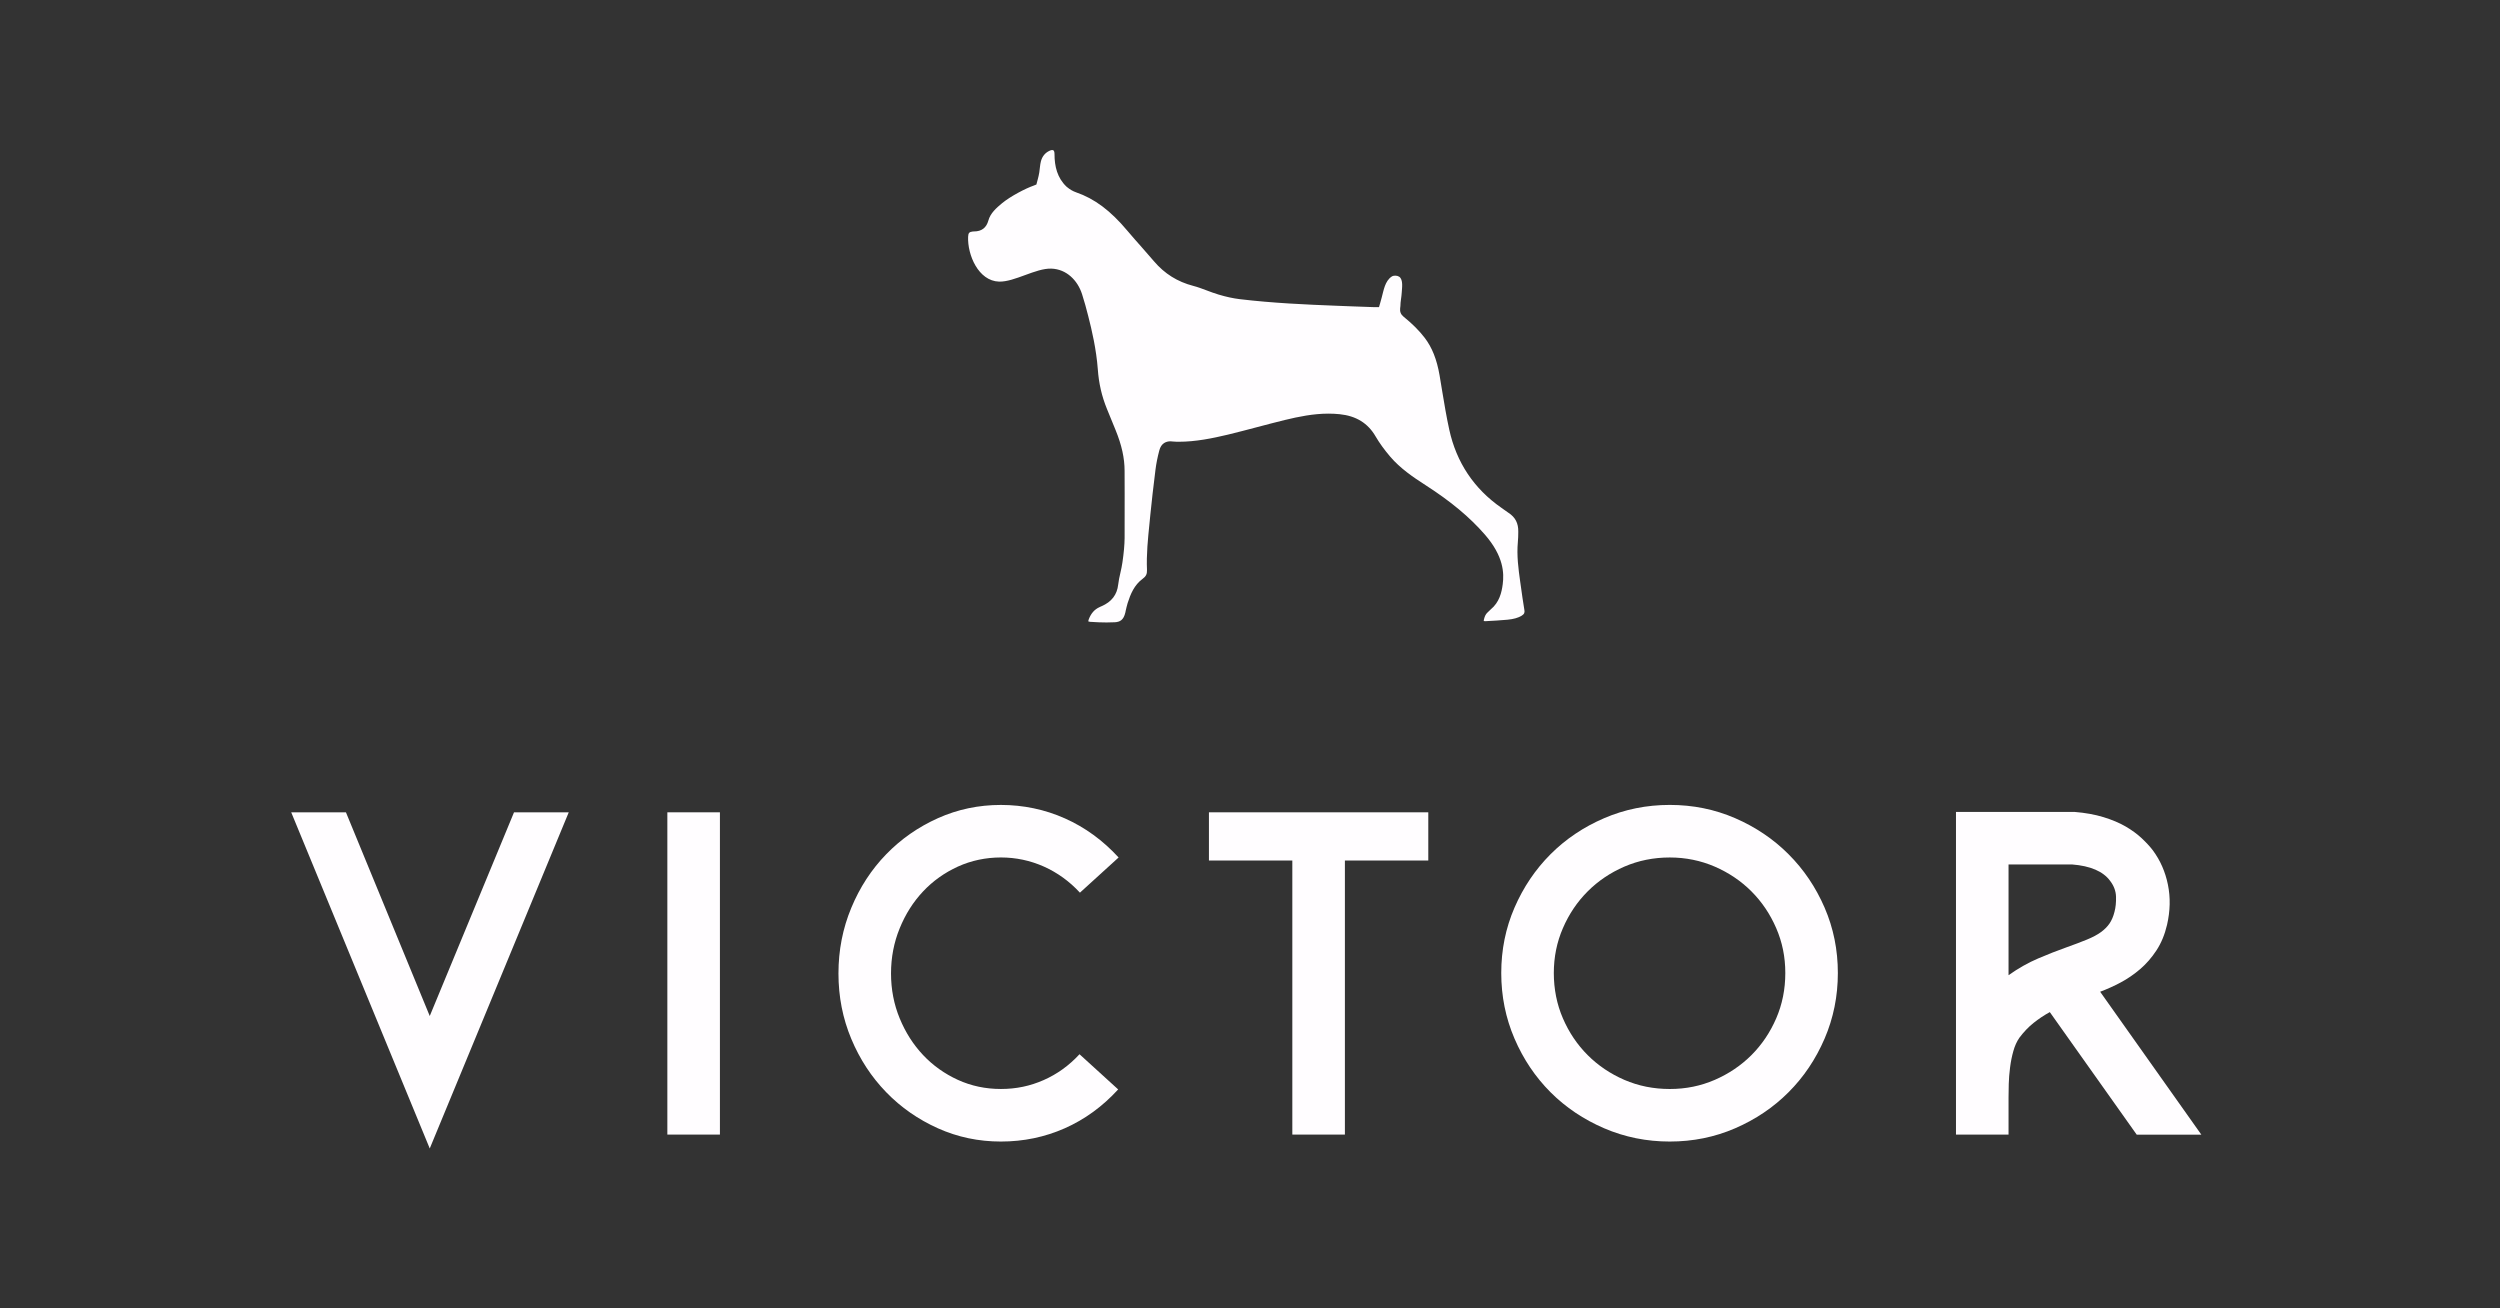
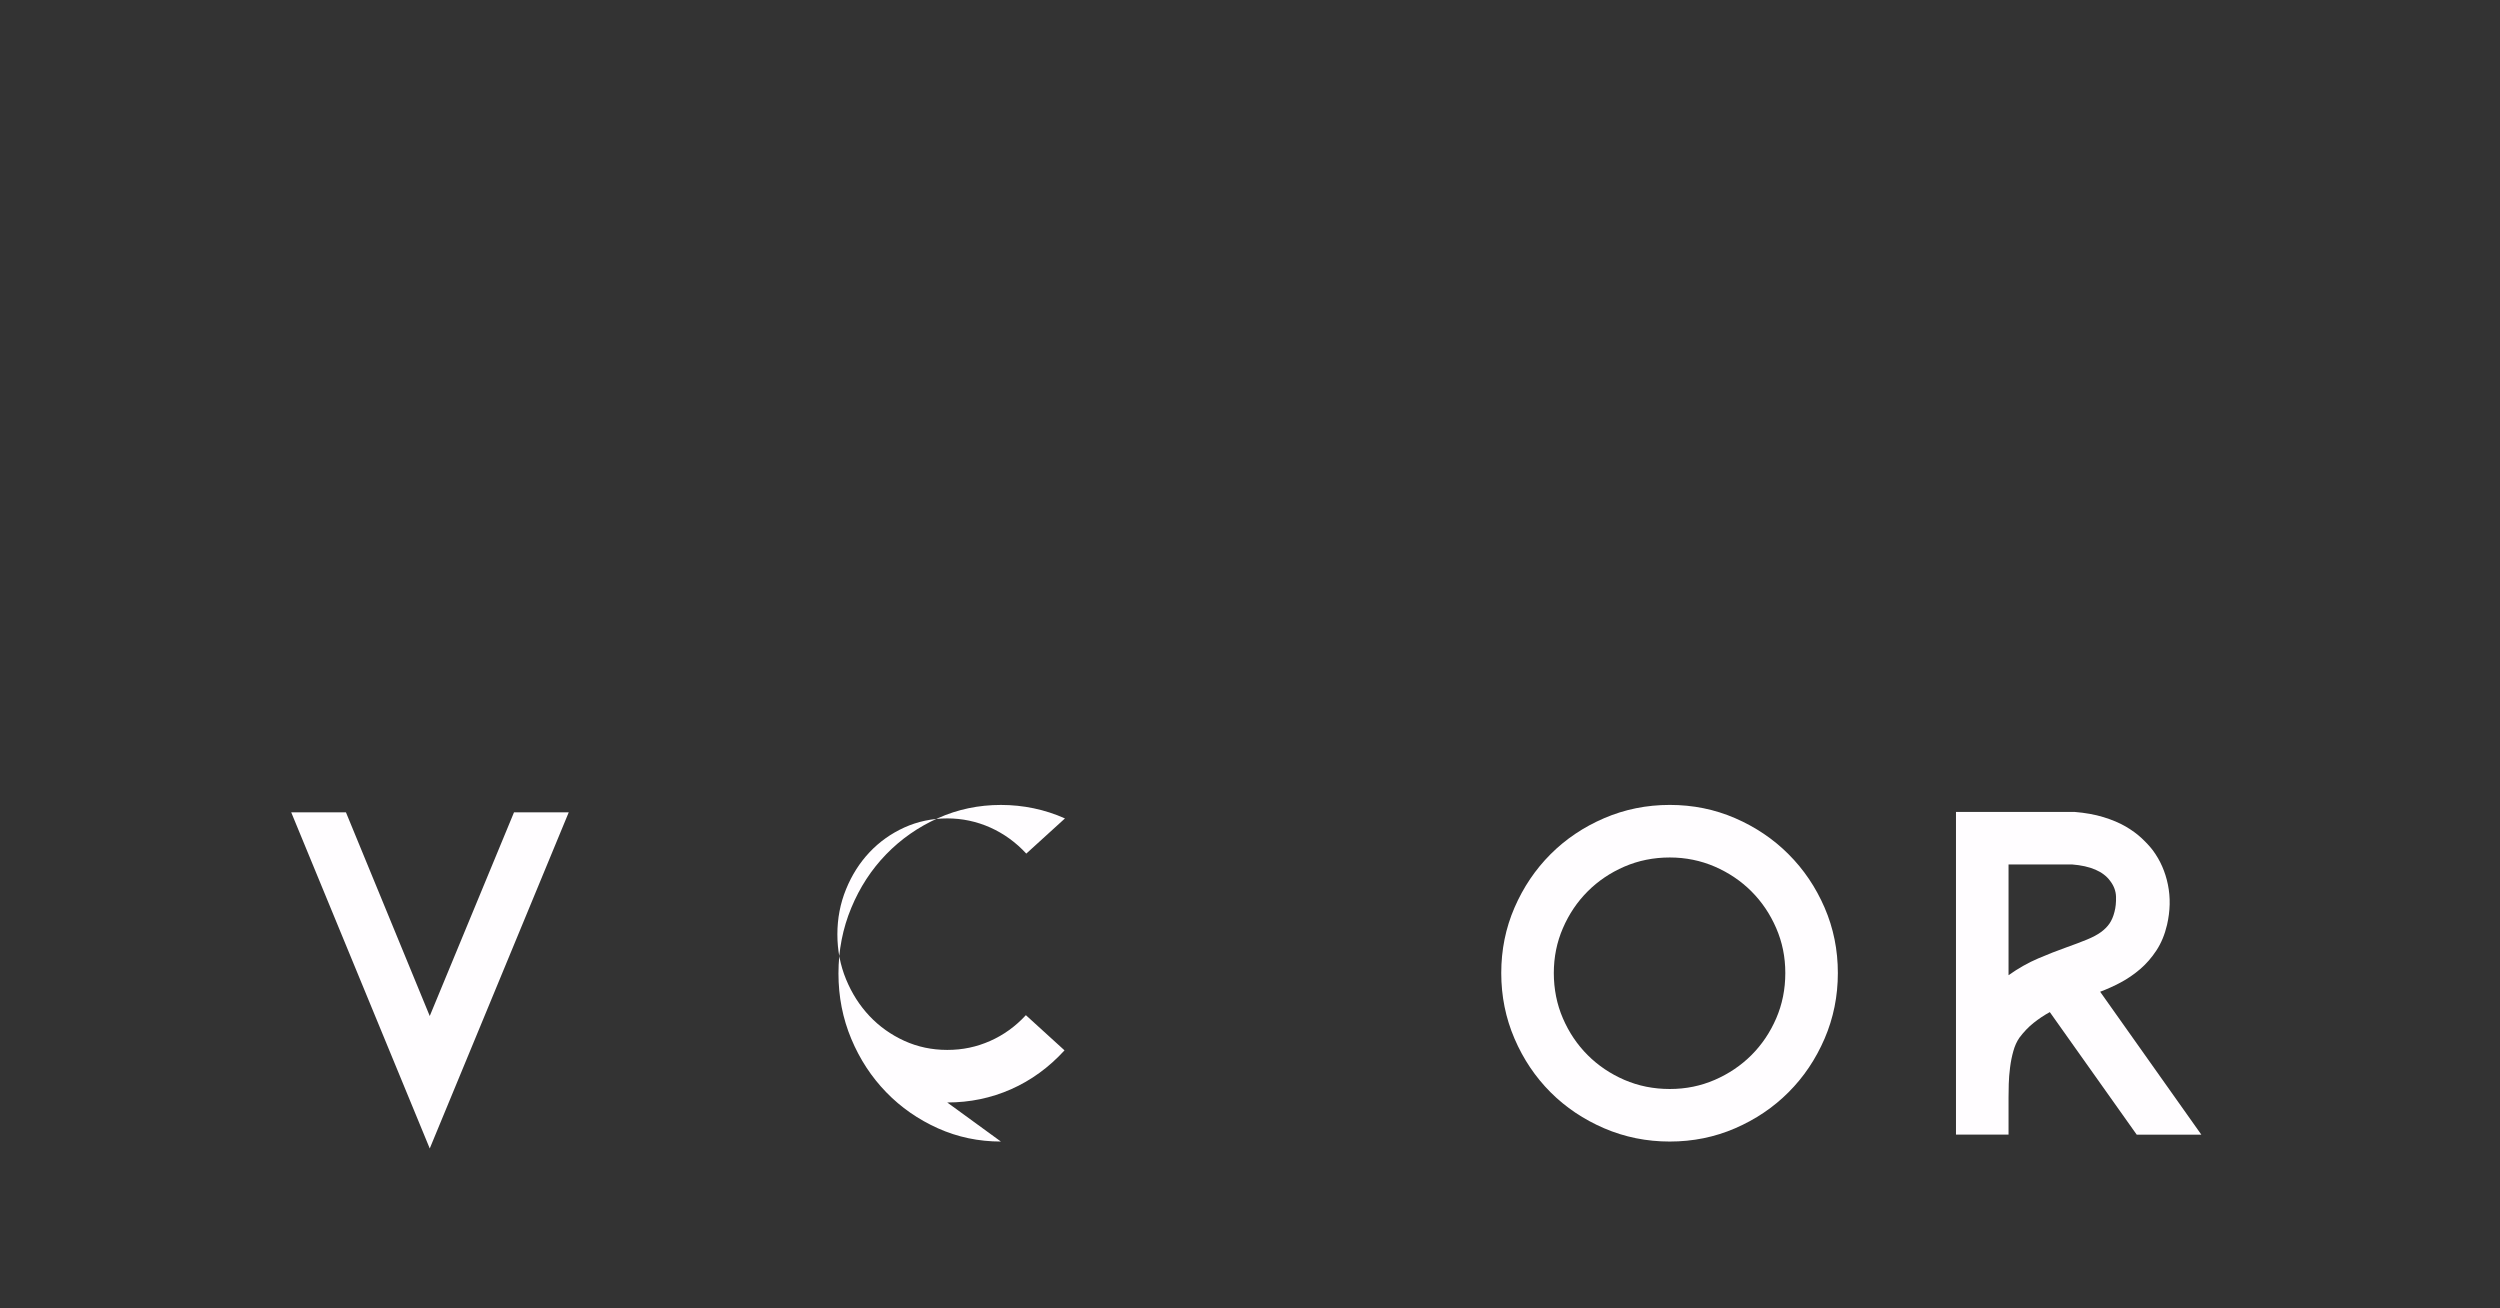
<svg xmlns="http://www.w3.org/2000/svg" viewBox="0 0 1200 628" id="Capa_1">
  <rect x="0" y="0" width="1200" height="628" fill="#333333" stroke="none" />
  <defs>
    <style>
      .cls-1 {
        fill: #fffdff;
      }
    </style>
  </defs>
-   <path d="M480.43,547.94c-10.7,0-20.78-2.12-30.23-6.36-9.46-4.25-17.73-10-24.81-17.3-7.09-7.3-12.69-15.85-16.78-25.64-4.1-9.8-6.15-20.26-6.15-31.38s2.05-21.61,6.15-31.47c4.09-9.87,9.69-18.46,16.78-25.75,7.09-7.3,15.36-13.07,24.81-17.31,9.45-4.24,19.52-6.36,30.23-6.36s21.09,2.16,30.75,6.47c9.66,4.31,18.24,10.56,25.75,18.75l-18.56,16.89c-5-5.42-10.77-9.59-17.29-12.52-6.54-2.91-13.42-4.38-20.65-4.38s-14.25,1.47-20.64,4.38c-6.4,2.93-11.96,6.88-16.68,11.89-4.72,5.01-8.48,10.91-11.25,17.72-2.79,6.81-4.17,14.04-4.17,21.68s1.39,14.84,4.17,21.58c2.77,6.74,6.53,12.61,11.25,17.62,4.72,5,10.29,8.96,16.68,11.89,6.39,2.91,13.27,4.37,20.64,4.37s14.07-1.42,20.54-4.28c6.46-2.84,12.19-6.98,17.2-12.4l18.55,16.89c-7.5,8.2-16.05,14.42-25.64,18.66-9.59,4.24-19.81,6.36-30.65,6.36" class="cls-1" />
+   <path d="M480.43,547.94c-10.7,0-20.78-2.12-30.23-6.36-9.46-4.25-17.73-10-24.81-17.3-7.09-7.3-12.69-15.85-16.78-25.64-4.1-9.8-6.15-20.26-6.15-31.38s2.05-21.61,6.15-31.47c4.09-9.87,9.69-18.46,16.78-25.75,7.09-7.3,15.36-13.07,24.81-17.31,9.45-4.24,19.52-6.36,30.23-6.36s21.09,2.16,30.75,6.47l-18.56,16.89c-5-5.42-10.77-9.59-17.29-12.52-6.54-2.91-13.42-4.38-20.65-4.38s-14.25,1.47-20.64,4.38c-6.4,2.93-11.96,6.88-16.68,11.89-4.72,5.01-8.48,10.91-11.25,17.72-2.79,6.81-4.17,14.04-4.17,21.68s1.39,14.84,4.17,21.58c2.77,6.74,6.53,12.61,11.25,17.62,4.72,5,10.29,8.96,16.68,11.89,6.39,2.91,13.27,4.37,20.64,4.37s14.07-1.42,20.54-4.28c6.46-2.84,12.19-6.98,17.2-12.4l18.55,16.89c-7.5,8.2-16.05,14.42-25.64,18.66-9.59,4.24-19.81,6.36-30.65,6.36" class="cls-1" />
  <polygon points="139.78 389.91 166.05 389.91 206.28 487.69 246.73 389.91 273 389.91 206.28 551.27 139.78 389.91" class="cls-1" />
-   <rect height="154.69" width="25.23" y="389.91" x="320.33" class="cls-1" />
-   <polygon points="685.58 413.05 645.55 413.05 645.55 544.6 620.32 544.6 620.32 413.05 580.29 413.05 580.29 389.91 685.58 389.91 685.58 413.05" class="cls-1" />
  <path d="M801.49,411.59c-7.78,0-15.04,1.47-21.78,4.38-6.75,2.93-12.62,6.88-17.62,11.89-5.01,5.01-8.97,10.88-11.88,17.62-2.93,6.74-4.38,13.94-4.38,21.58s1.45,15.04,4.38,21.78c2.91,6.74,6.87,12.61,11.88,17.62,5,5,10.87,8.96,17.62,11.89,6.74,2.91,14,4.37,21.78,4.37s14.83-1.46,21.58-4.37c6.74-2.93,12.61-6.89,17.62-11.89,5-5.01,8.96-10.88,11.88-17.62,2.92-6.74,4.38-14,4.38-21.78s-1.46-14.84-4.38-21.58c-2.92-6.74-6.88-12.61-11.88-17.62-5.01-5.01-10.88-8.96-17.62-11.89-6.75-2.91-13.94-4.38-21.58-4.38M801.49,547.94c-11.12,0-21.62-2.12-31.48-6.36-9.86-4.25-18.45-10-25.75-17.3-7.29-7.3-13.06-15.88-17.3-25.75-4.24-9.87-6.36-20.36-6.36-31.48s2.12-21.58,6.36-31.38c4.25-9.79,10.01-18.35,17.3-25.64,7.3-7.3,15.88-13.07,25.75-17.31,9.86-4.24,20.36-6.36,31.48-6.36s21.58,2.12,31.37,6.36c9.8,4.25,18.35,10.01,25.64,17.31,7.3,7.29,13.07,15.84,17.31,25.64,4.24,9.8,6.36,20.26,6.36,31.38s-2.12,21.61-6.36,31.48c-4.25,9.86-10.01,18.45-17.31,25.75-7.29,7.3-15.84,13.06-25.64,17.3-9.79,4.24-20.25,6.36-31.37,6.36" class="cls-1" />
  <path d="M964.1,468.09c4.72-3.33,9.45-6,14.18-8.02,4.72-2.02,9.24-3.79,13.54-5.32,3.89-1.38,7.2-2.64,9.9-3.75,2.72-1.11,4.94-2.29,6.68-3.55,1.73-1.25,3.12-2.64,4.17-4.17,1.04-1.53,1.84-3.41,2.39-5.63.56-2.08.8-4.48.73-7.19-.07-2.71-1-5.24-2.81-7.61-3.34-4.58-9.46-7.22-18.35-7.92h-30.43v54.2-1.04ZM1025.6,544.6l-41.69-58.79c-2.79,1.53-5.38,3.26-7.82,5.21-2.44,1.95-4.69,4.31-6.78,7.09-1.25,1.81-2.23,3.96-2.92,6.47-.7,2.5-1.22,5.11-1.56,7.82-.35,2.71-.56,5.35-.63,7.93-.07,2.57-.1,4.68-.1,6.36v17.93h-25.23v-154.9h56.91c5.14.42,9.77,1.25,13.87,2.5,4.1,1.26,7.64,2.75,10.63,4.48,2.99,1.74,5.56,3.62,7.71,5.63,2.15,2.02,3.92,3.93,5.31,5.74,3.62,4.87,6.05,10.39,7.3,16.57,1.26,6.19,1.11,12.62-.42,19.29-1.11,4.72-2.82,8.83-5.11,12.3-2.29,3.48-4.9,6.47-7.82,8.97-2.93,2.5-6.01,4.62-9.28,6.36-3.27,1.74-6.57,3.23-9.9,4.48l48.57,68.59h-31.07Z" class="cls-1" />
-   <path d="M512.24,89.84c1.21,1.04,2.76,1.95,4.25,2.46,8.93,3.08,16.53,8.78,24.65,18.46,2.29,2.72,4.67,5.41,6.98,8.01,1.91,2.17,3.89,4.43,5.81,6.67,5.08,5.95,11.22,9.8,18.85,11.79,2.14.55,4.22,1.34,6.46,2.18,1.82.69,3.73,1.4,5.67,1.98,3.7,1.11,7.04,1.83,10.22,2.21,15.87,1.89,31.59,2.59,46.34,3.16,2.38.09,4.76.18,7.14.28,3.3.13,6.59.26,9.88.35.41.04.82.04,1.22.04h.97c.27,0,.53-.02.78-.02h.46l.57-1.96c.24-.88.49-1.77.72-2.62.96-3.5,1.55-7.91,4.8-10.08.97-.65,2.64-.56,3.61.08,2.05,1.39,1.31,5.52,1.21,7.6-.1,2.14-.64,4.35-.64,6.51l-.12,1c-.2,1.68.33,2.98,1.58,4.01,4.32,3.52,7.53,6.72,10.15,10.13,3.59,4.67,5.86,10.39,7.19,18.05.45,2.51.85,5.08,1.25,7.55,1.01,6.09,2.05,12.39,3.4,18.54,3.44,15.73,11.86,28.37,25.03,37.52.42.27.83.57,1.22.87.71.51,1.42,1.01,2.17,1.53,3.3,2.13,4.8,5.04,4.71,9.17-.02,1.75-.05,3.32-.2,4.89-.6,6.49.27,12.84,1.12,18.97.11.75.22,1.51.32,2.24.46,3.44,1.01,7.2,1.71,11.5.17,1.06,0,1.83-1.39,2.67-1.7,1-3.77,1.59-6.73,1.88-3.55.34-7.25.52-10.52.7h-.24c-.32,0-.53-.04-.63-.06-.02-.17,0-.48.12-.92.35-1.46.87-2.43,1.64-3.15.29-.27.55-.51.81-.78.28-.27.54-.51.76-.73,4.14-3.42,5.25-8.06,5.77-12.12.67-5.22.54-13.33-8.59-23.82-7.28-8.36-16.35-15.93-28.52-23.75-5.92-3.81-12.08-8-16.85-13.58-2.94-3.44-5.24-6.65-7.06-9.76-3.67-6.36-9.34-9.87-17.28-10.68-1.72-.17-3.49-.27-5.29-.27-7.34,0-14.38,1.46-20.89,3.03-4.43,1.08-8.91,2.26-13.21,3.4-4.68,1.23-9.5,2.51-14.26,3.66-7.45,1.77-15.47,3.41-23.56,3.41-.42,0-.84-.02-1.24-.02-.53,0-.95-.02-1.36-.08-.49-.08-.94-.11-1.37-.11-1.95,0-4.48.78-5.39,4.47-.85,3.22-1.43,6.18-1.8,9.05-1.07,8.44-1.84,15.4-2.5,21.9-.13,1.4-.27,2.79-.41,4.2-.73,7.2-1.51,14.67-1.18,22.16.07,1.9-.47,3.03-2.03,4.17-4.1,3-5.89,7.41-7.27,11.73-.38,1.25-.65,2.5-.93,3.7l-.16.8c-.86,3.68-2.63,4.5-5,4.67-1.27.06-2.61.1-4.01.1-2.28,0-4.76-.09-7.82-.3-.6-.05-.89-.18-.93-.22,0-.05-.04-.39.22-1.04,1.08-2.82,2.75-4.71,5.12-5.78.15-.07.32-.17.49-.24s.33-.14.47-.2c4.88-2.11,7.49-5.52,8.03-10.43.2-1.83.61-3.66,1.05-5.6.37-1.66.77-3.37,1-5.13.65-4.49.98-8.15,1.03-11.48.05-7.05.04-14.23.02-21.15-.02-3.74-.03-7.45-.03-11.18,0-6.11-1.36-12.33-4.32-19.59-1.39-3.41-2.79-6.82-4.18-10.22-2.43-5.96-3.88-12.16-4.36-19-.72-9.48-2.82-18.63-4.6-25.53-.91-3.55-1.83-7.03-2.97-10.52-2.16-6.67-7.49-11.98-14.73-12.23-7.46-.26-17.66,6.43-25.06,6.24-10-.28-15.25-12.92-14.89-21.51.08-1.88.53-2.36,2.38-2.57h.39c3.7,0,5.99-1.72,6.97-5.28.93-3.44,3.78-5.98,6.62-8.33,4.14-3.37,11.26-7.05,15.02-8.36l1.39-.56c.6-2.45.96-3.27,1.39-5.78.29-1.78.33-3.63.79-5.37.58-2.21,1.91-4.01,4.08-5.02,1.8-.84,2.43-.33,2.44,1.61,0,5.78,1.31,11.37,5.72,15.55.12.1.24.2.35.31" class="cls-1" />
</svg>